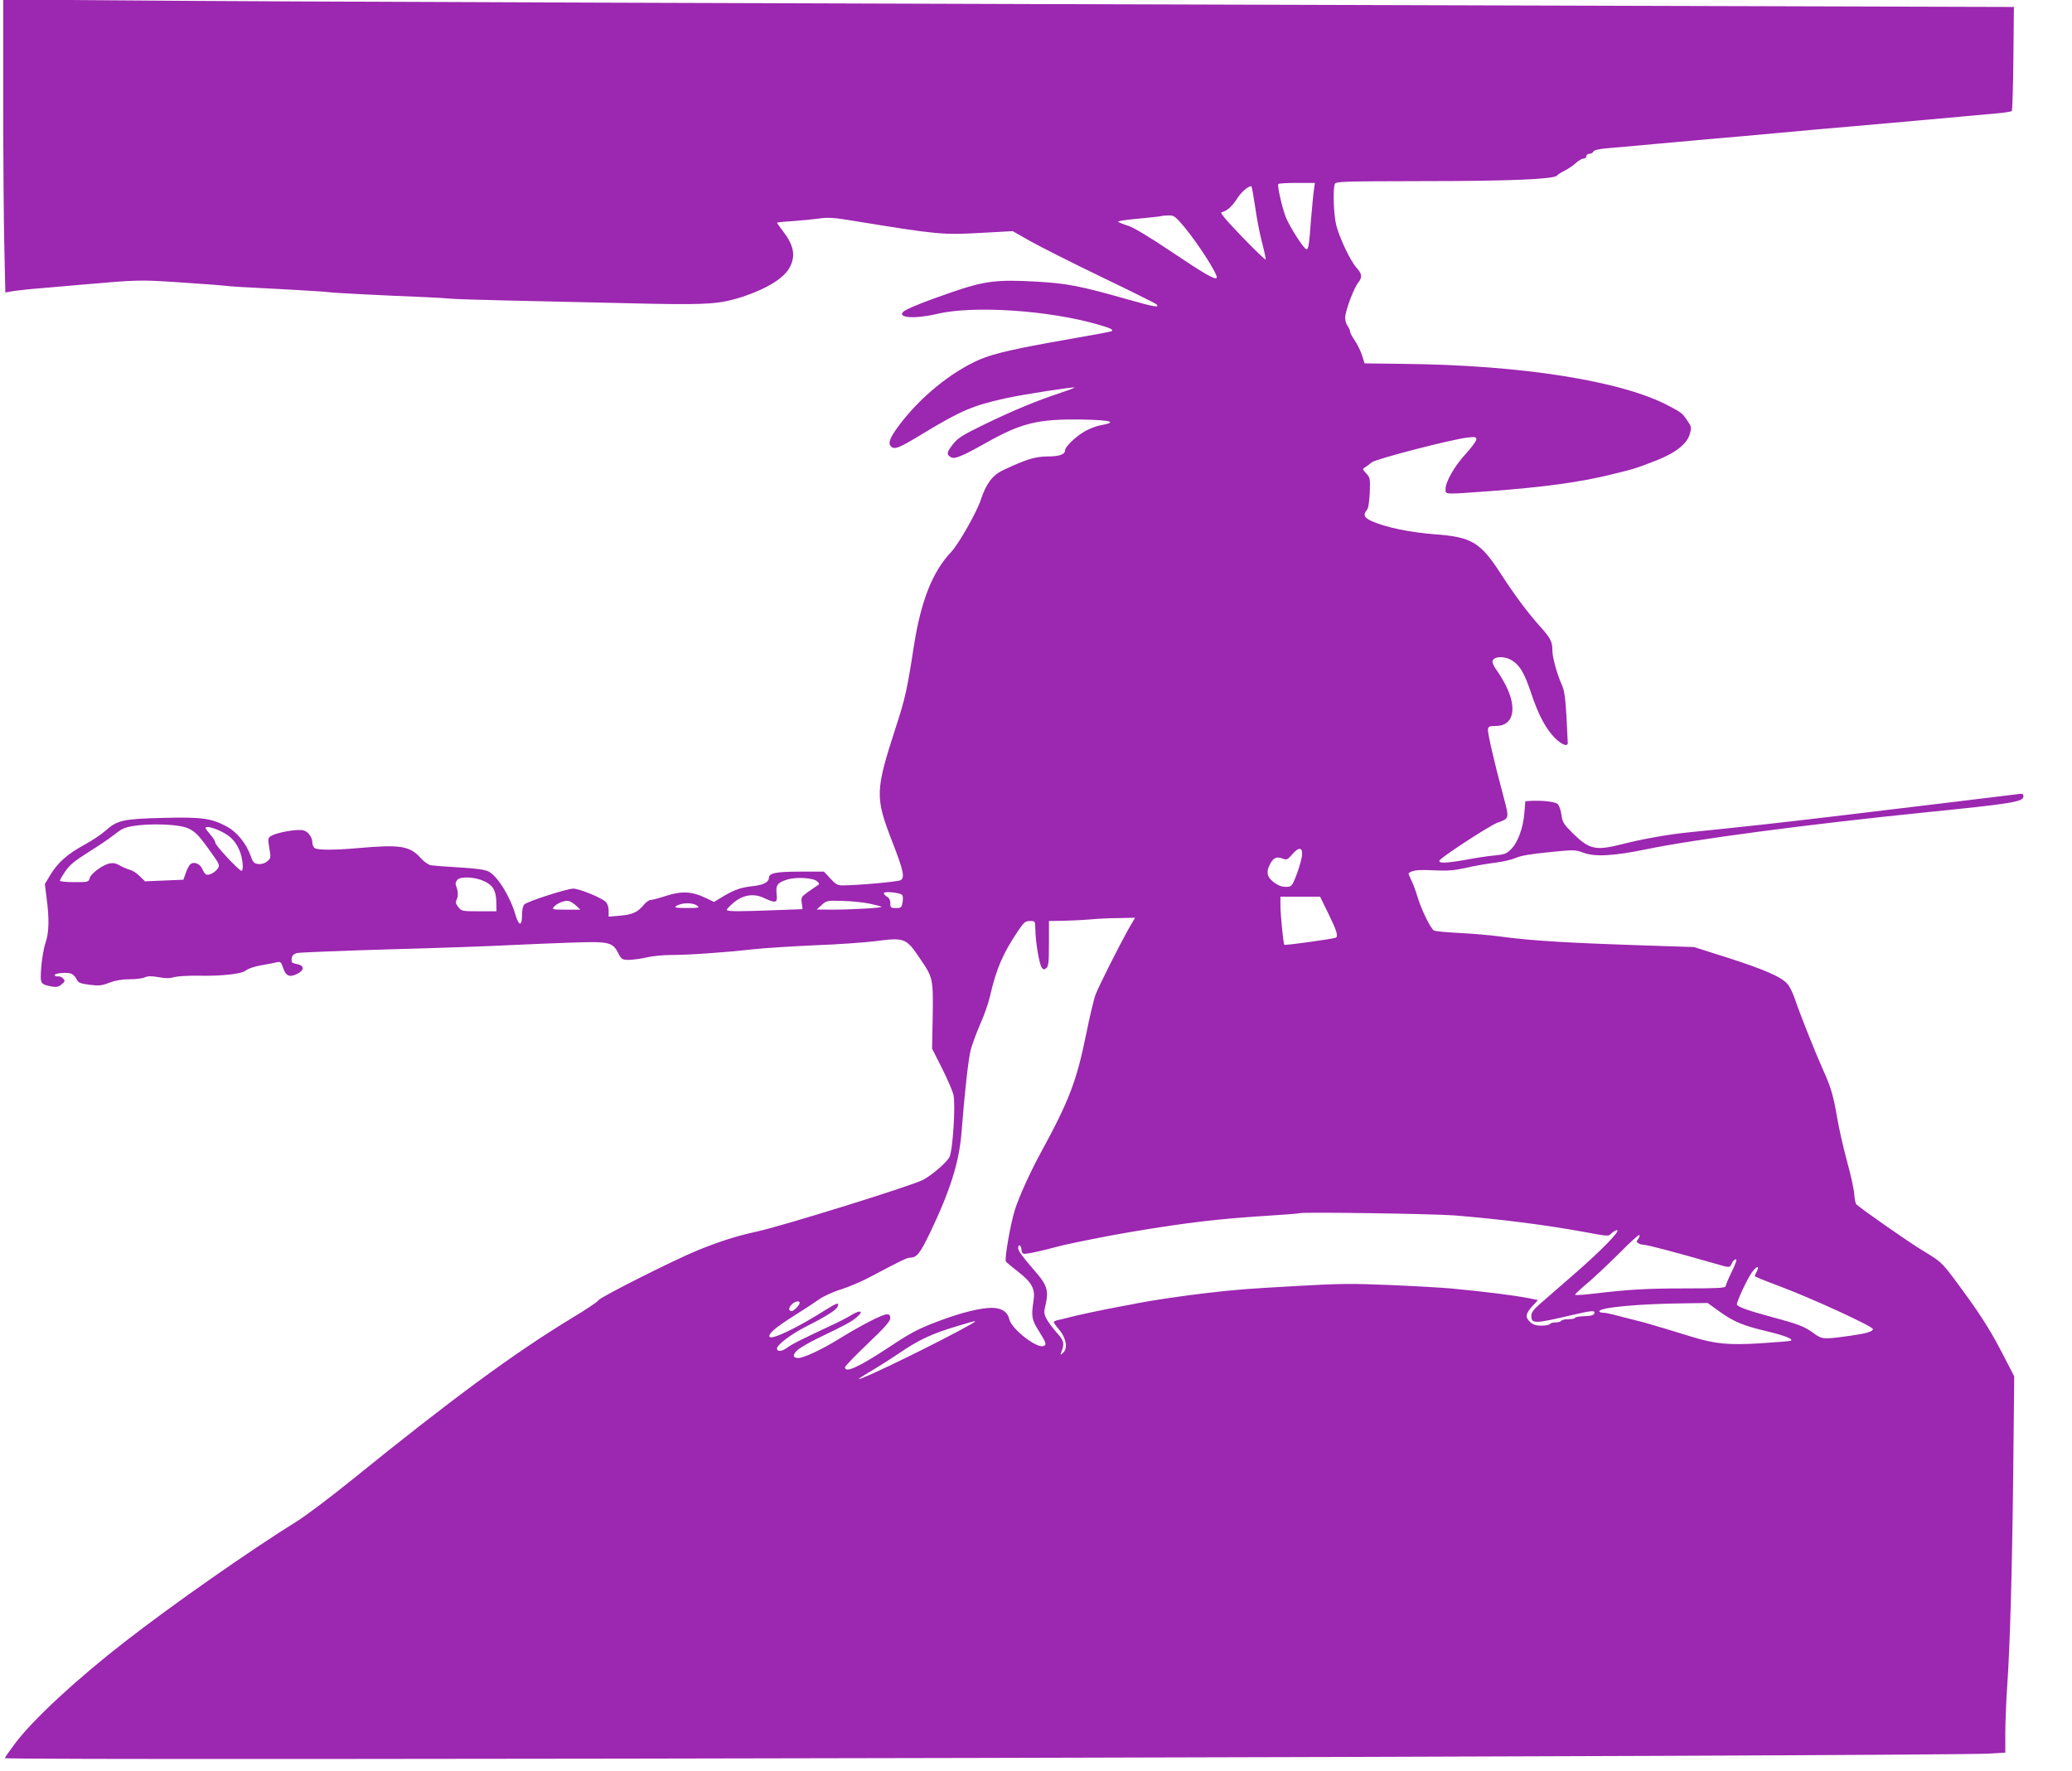
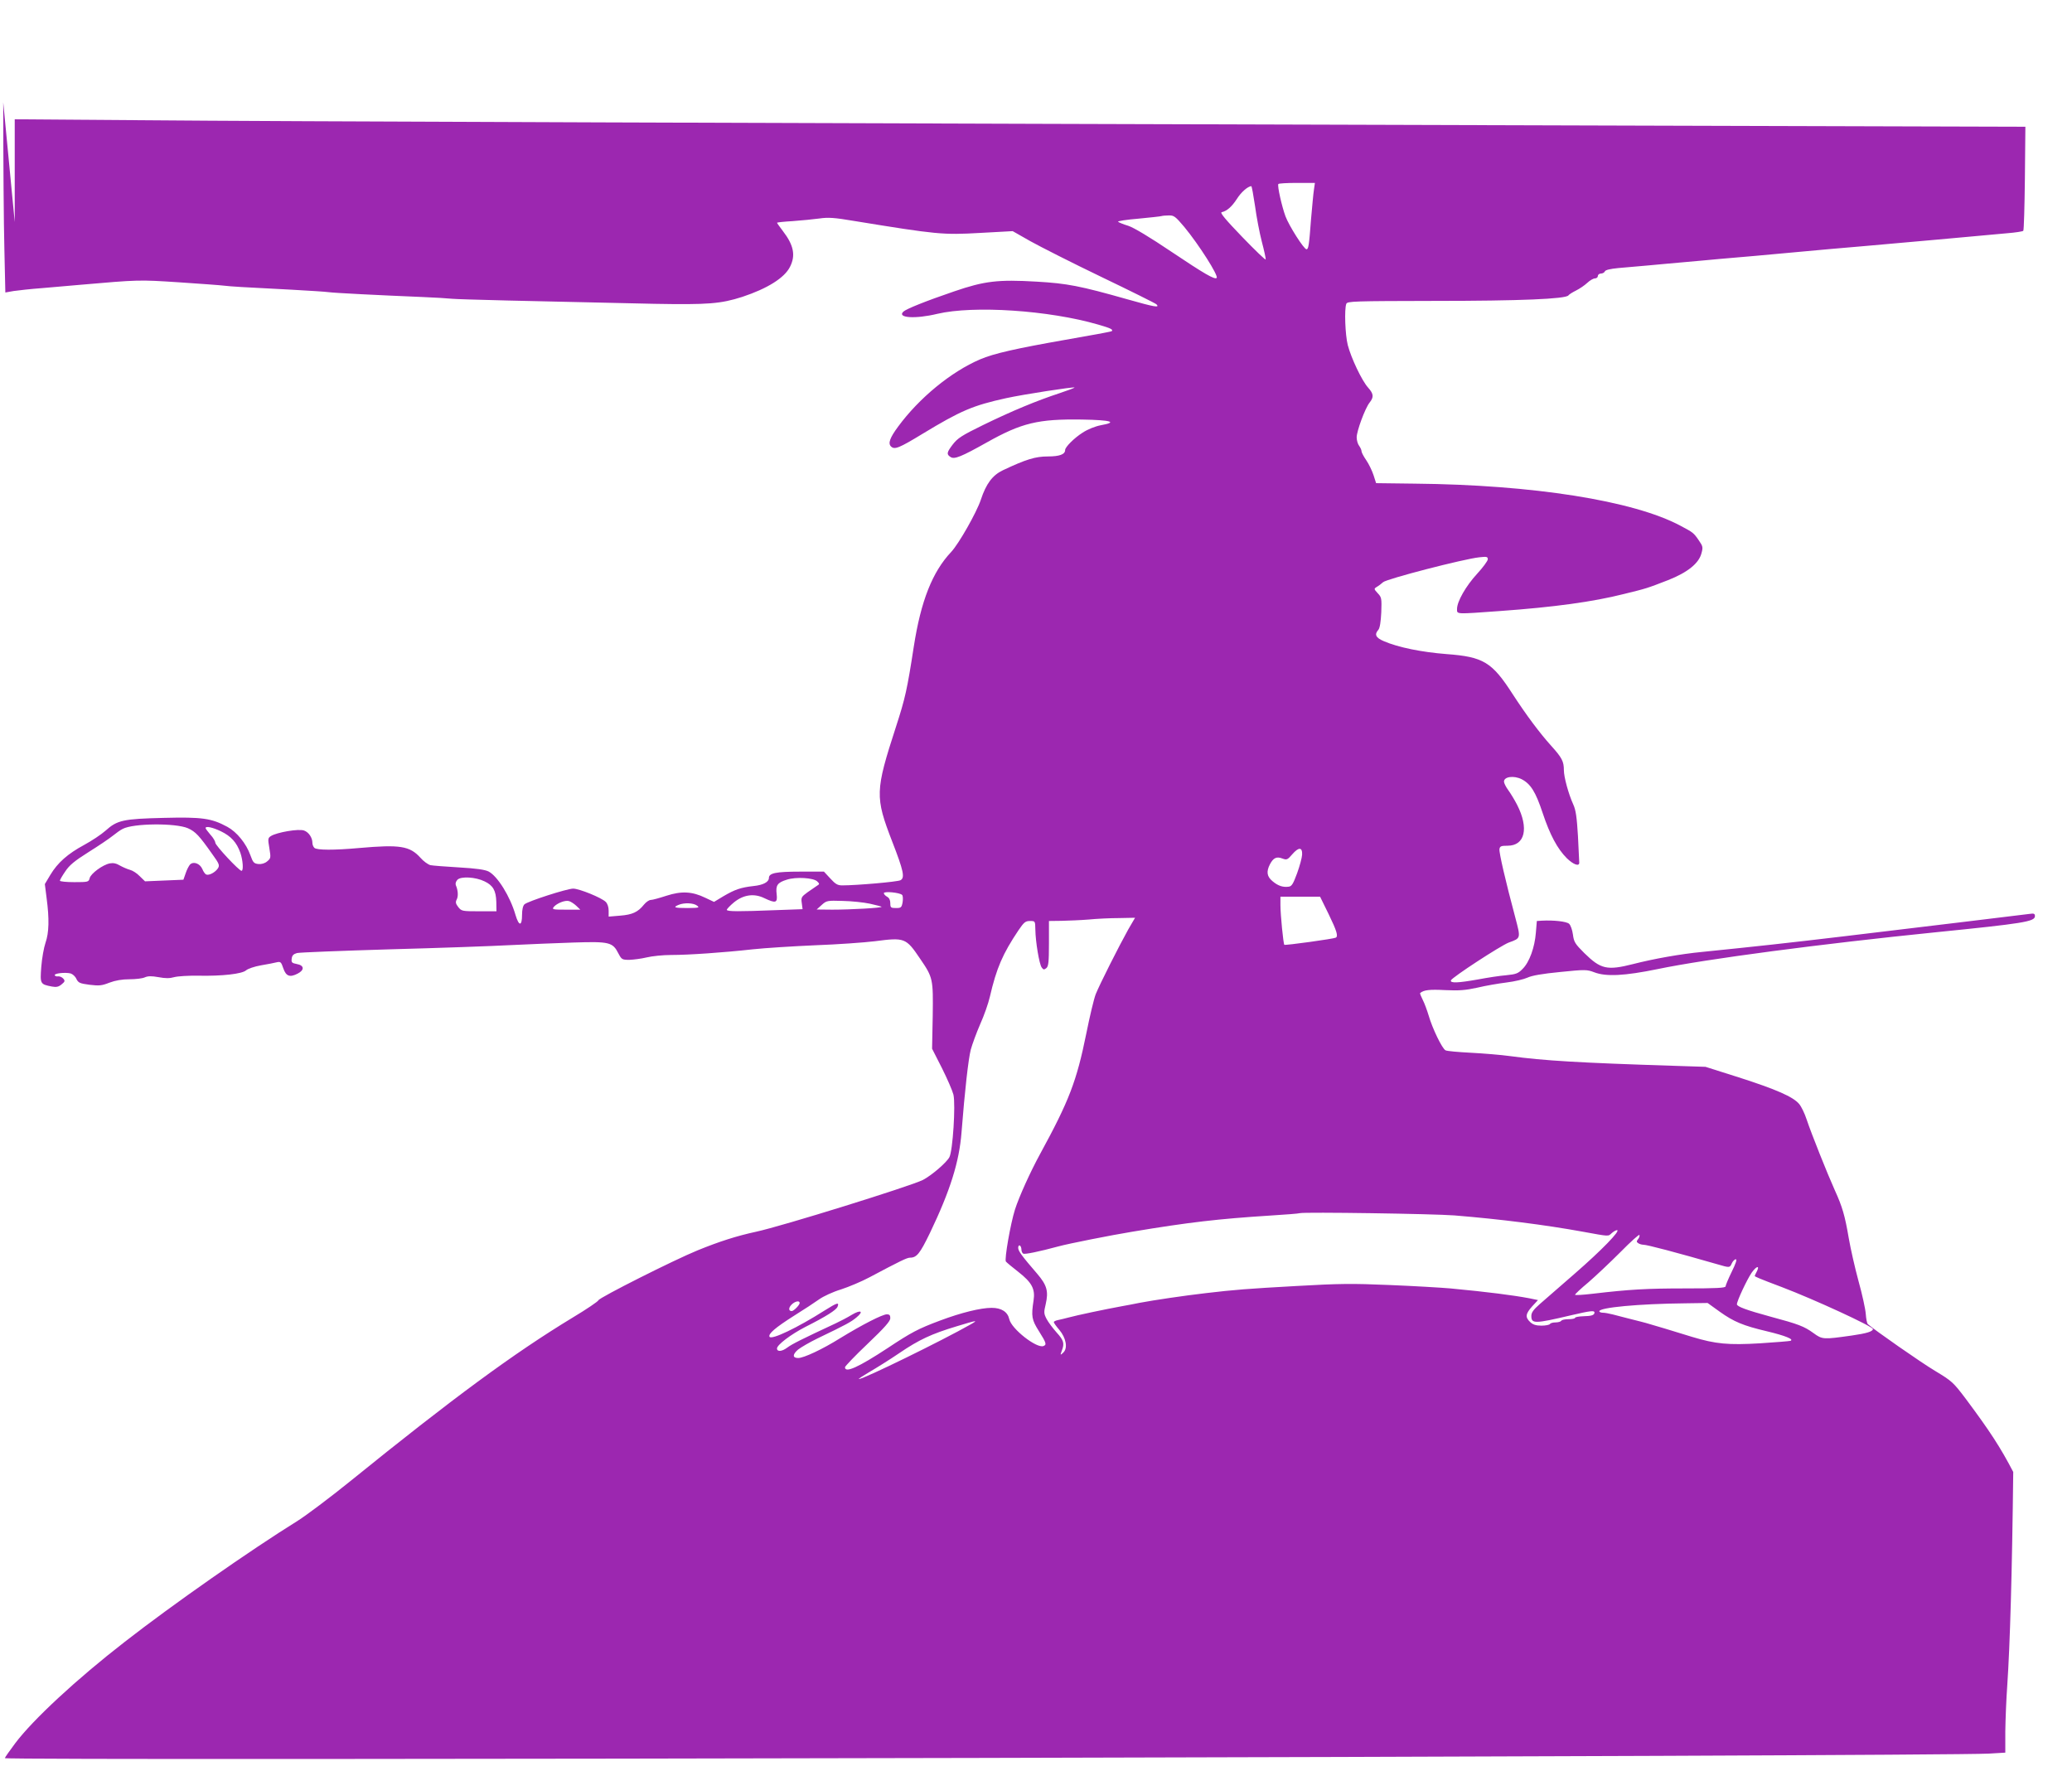
<svg xmlns="http://www.w3.org/2000/svg" version="1.0" width="1280pt" height="1094pt" viewBox="0 0 1280 1094" preserveAspectRatio="xMidYMid meet">
  <g transform="translate(0,1094) scale(0.1,-0.1)" fill="#9c27b0" stroke="none">
-     <path d="M20 10308 c0 -349 3 -756 7 -905 l6 -270 51 9 c28 4 107 13 176 18 69 6 172 15 230 20 368 32 367 32 614 16 133 -9 259 -18 281 -21 42 -5 105 -9 420 -25 105 -6 206 -12 225 -15 34 -5 314 -19 580 -30 74 -3 158 -8 185 -11 46 -4 448 -14 1246 -31 334 -6 411 0 545 43 154 51 260 117 294 185 36 70 24 134 -44 222 -20 26 -36 49 -36 51 0 2 44 7 98 10 53 4 127 11 163 16 55 8 91 6 215 -15 515 -84 548 -87 779 -74 l201 11 109 -62 c61 -34 258 -134 439 -221 181 -87 334 -163 340 -169 23 -23 -11 -17 -180 31 -293 83 -371 98 -560 109 -239 14 -322 4 -509 -60 -176 -60 -295 -108 -314 -125 -42 -39 72 -47 209 -14 225 53 690 22 993 -66 80 -23 95 -31 85 -41 -3 -3 -134 -27 -290 -54 -296 -52 -440 -84 -523 -120 -180 -77 -377 -239 -507 -416 -51 -69 -63 -103 -44 -122 22 -22 49 -11 197 79 236 143 310 174 514 219 110 24 417 71 423 66 2 -2 -41 -18 -95 -36 -137 -45 -292 -109 -470 -196 -133 -65 -157 -81 -188 -121 -37 -49 -39 -60 -12 -77 23 -15 67 3 222 90 217 122 319 146 589 142 181 -3 223 -16 117 -35 -36 -7 -81 -25 -113 -46 -51 -32 -108 -89 -108 -107 0 -27 -34 -40 -107 -40 -77 0 -135 -18 -277 -85 -65 -31 -104 -83 -137 -183 -26 -78 -136 -272 -183 -322 -116 -123 -187 -302 -231 -585 -41 -266 -53 -319 -110 -495 -129 -398 -130 -433 -23 -710 70 -180 79 -223 51 -238 -17 -10 -272 -32 -360 -32 -29 0 -42 8 -74 43 l-39 42 -148 0 c-148 0 -192 -9 -192 -39 0 -25 -35 -44 -95 -50 -80 -9 -116 -22 -186 -63 l-58 -35 -53 25 c-82 40 -148 43 -241 13 -43 -14 -86 -26 -97 -26 -10 0 -29 -13 -42 -29 -37 -46 -71 -62 -147 -68 l-71 -6 0 37 c0 22 -7 43 -18 54 -26 26 -164 82 -201 82 -38 0 -280 -78 -301 -97 -9 -8 -15 -32 -15 -65 0 -71 -19 -72 -40 -2 -33 115 -111 241 -167 270 -22 11 -76 19 -182 25 -83 5 -163 11 -177 14 -15 4 -43 24 -62 46 -66 73 -127 82 -377 60 -155 -14 -263 -14 -278 1 -7 7 -12 20 -12 30 0 33 -23 67 -52 77 -33 12 -167 -11 -204 -34 -19 -12 -20 -17 -10 -75 10 -60 9 -63 -14 -82 -14 -12 -35 -18 -54 -16 -27 3 -33 9 -49 54 -26 73 -84 144 -143 176 -98 53 -156 61 -394 55 -249 -6 -286 -14 -358 -79 -27 -24 -86 -63 -132 -88 -102 -55 -164 -110 -209 -185 l-34 -57 11 -87 c17 -128 15 -213 -7 -276 -10 -29 -22 -96 -26 -148 -8 -106 -7 -108 66 -122 27 -5 41 -2 59 13 21 17 23 22 11 36 -8 9 -22 15 -32 14 -10 -2 -19 2 -21 7 -3 12 65 19 98 11 13 -4 29 -18 36 -34 12 -24 21 -28 81 -36 59 -7 75 -6 123 13 37 14 79 21 124 21 38 0 81 5 95 12 19 8 40 9 84 1 43 -8 69 -8 97 0 22 6 89 10 150 9 146 -3 269 11 294 33 11 10 52 24 92 31 40 7 84 15 98 19 23 5 27 2 40 -37 17 -50 41 -58 89 -33 43 22 41 51 -5 59 -31 6 -35 10 -32 33 2 20 11 29 33 35 16 4 275 14 575 23 300 8 635 20 745 26 110 5 286 13 390 16 219 7 240 2 275 -67 20 -38 23 -40 68 -40 26 1 74 7 107 15 33 8 101 15 150 15 110 0 325 15 505 35 74 8 248 19 385 25 138 5 304 17 370 25 184 24 192 21 279 -108 80 -117 81 -124 78 -354 l-4 -202 61 -120 c33 -66 65 -140 71 -164 14 -62 -4 -347 -25 -386 -17 -33 -110 -113 -164 -141 -76 -38 -868 -285 -1031 -320 -120 -26 -226 -60 -361 -115 -147 -60 -605 -291 -612 -308 -3 -8 -74 -56 -159 -107 -363 -220 -742 -499 -1373 -1010 -126 -102 -273 -212 -325 -245 -296 -184 -775 -519 -1070 -749 -298 -231 -567 -481 -676 -626 -35 -47 -64 -88 -64 -92 0 -17 11942 11 12256 28 l102 6 0 132 c1 73 6 200 12 282 17 250 30 700 37 1320 l6 591 -77 149 c-79 152 -145 253 -291 449 -80 106 -87 112 -191 175 -86 51 -378 255 -417 290 -4 4 -10 32 -12 62 -2 30 -22 122 -45 204 -22 81 -49 200 -60 264 -24 141 -40 195 -86 296 -46 102 -145 350 -174 437 -12 37 -33 81 -47 97 -37 44 -142 90 -373 164 l-205 65 -185 6 c-600 19 -812 32 -1020 60 -58 8 -168 17 -245 21 -77 4 -147 10 -156 15 -21 10 -82 137 -104 214 -10 33 -26 77 -37 98 -11 22 -18 40 -16 42 23 19 58 23 154 18 88 -4 126 -1 199 15 50 12 131 26 180 32 50 6 108 20 130 30 28 13 90 24 203 35 155 16 165 15 210 -2 73 -28 187 -22 392 20 297 62 1013 156 1714 227 545 55 616 66 616 100 0 15 -6 18 -32 14 -46 -6 -691 -84 -1143 -138 -343 -41 -555 -64 -880 -97 -135 -13 -298 -42 -427 -75 -162 -41 -200 -32 -302 68 -57 57 -64 68 -70 114 -4 29 -14 58 -24 67 -16 14 -94 23 -168 19 l-31 -2 -6 -72 c-7 -91 -40 -183 -82 -224 -27 -28 -40 -33 -100 -39 -39 -3 -117 -15 -175 -26 -124 -22 -173 -24 -168 -6 6 18 306 214 358 234 75 27 74 25 40 154 -61 228 -101 402 -98 423 3 18 10 21 50 21 108 0 133 108 59 253 -16 31 -41 72 -55 91 -14 19 -26 43 -26 52 0 31 61 39 109 15 56 -29 87 -79 130 -209 45 -135 91 -221 149 -279 40 -39 77 -53 77 -28 0 8 -4 83 -8 165 -7 116 -13 160 -29 195 -30 66 -58 170 -58 212 0 54 -12 77 -78 150 -72 80 -152 187 -238 319 -128 199 -181 231 -409 248 -153 12 -298 41 -388 80 -49 21 -59 41 -33 70 9 11 15 47 18 108 3 86 2 93 -22 118 -24 26 -24 28 -6 39 11 6 28 19 39 29 20 20 499 144 595 154 46 5 52 4 52 -13 -1 -10 -30 -50 -66 -89 -69 -75 -124 -171 -124 -217 0 -34 -12 -33 265 -13 335 24 575 57 765 105 142 35 140 34 274 86 119 47 190 103 206 166 10 36 9 43 -16 79 -33 48 -35 49 -114 91 -290 155 -911 253 -1642 260 l-238 3 -16 50 c-9 27 -29 69 -45 92 -16 23 -29 48 -29 55 0 8 -7 23 -15 34 -8 10 -15 34 -15 52 0 39 52 180 80 215 27 34 25 54 -10 93 -39 44 -104 182 -125 262 -16 63 -22 222 -9 255 6 16 45 17 548 18 526 0 808 12 824 34 4 6 25 19 47 30 22 11 53 32 69 47 17 16 38 28 48 28 10 0 18 7 18 15 0 8 9 15 19 15 10 0 21 6 24 13 3 9 32 16 84 21 43 4 125 11 183 16 58 6 157 14 220 20 63 6 162 14 220 20 58 5 157 14 220 19 63 6 167 15 230 21 63 6 167 15 230 21 63 5 162 14 220 19 118 11 294 26 450 40 58 5 157 14 220 20 63 6 157 14 208 19 51 4 96 11 100 15 4 4 8 151 10 325 l3 318 -2418 7 c-5548 16 -8415 26 -9185 33 l-818 6 0 -635z m8097 -540 c-4 -24 -11 -106 -18 -183 -12 -162 -16 -185 -28 -185 -16 0 -108 145 -130 204 -22 60 -51 187 -44 199 2 4 54 7 115 7 l111 0 -6 -42z m-364 -100 c9 -68 28 -167 42 -221 14 -53 25 -103 24 -110 0 -6 -65 56 -144 138 -104 108 -140 151 -128 154 32 7 62 33 94 82 26 42 67 77 89 79 3 0 13 -55 23 -122z m-437 -130 c90 -109 213 -302 200 -315 -12 -12 -77 26 -280 162 -132 89 -232 149 -266 160 -30 9 -59 21 -63 25 -5 4 52 13 125 19 73 7 138 14 143 16 6 2 26 4 45 4 32 1 41 -6 96 -71z m-6155 -3715 c47 -21 70 -46 149 -158 45 -62 48 -71 36 -90 -16 -24 -54 -45 -72 -38 -6 2 -18 18 -24 34 -15 34 -54 49 -76 28 -7 -8 -20 -32 -27 -54 l-14 -40 -119 -5 -118 -5 -33 32 c-17 18 -44 35 -60 39 -15 4 -43 16 -61 26 -23 14 -42 18 -63 14 -44 -8 -118 -63 -125 -91 -6 -24 -9 -25 -95 -25 -49 0 -89 4 -89 9 0 5 15 31 33 57 25 38 57 65 143 119 61 38 129 84 150 101 21 17 49 37 62 43 66 35 327 37 403 4z m204 -19 c62 -30 97 -68 120 -133 16 -47 20 -111 7 -111 -15 0 -162 157 -162 174 0 8 -13 31 -30 49 -16 19 -30 37 -30 41 0 14 43 5 95 -20z m6679 -144 c-1 -19 -15 -71 -31 -115 -24 -65 -33 -81 -52 -83 -35 -5 -66 5 -100 34 -35 29 -39 59 -16 104 21 40 41 50 77 36 27 -10 32 -8 61 26 40 46 63 45 61 -2z m-5051 -165 c53 -25 71 -57 73 -127 l1 -58 -108 0 c-104 0 -108 1 -128 26 -16 21 -18 30 -10 46 11 20 9 57 -5 89 -4 10 0 23 10 34 22 22 112 17 167 -10z m2056 -1 c15 -14 14 -17 -3 -27 -10 -7 -36 -25 -58 -40 -37 -27 -40 -32 -35 -66 l5 -38 -166 -6 c-226 -9 -302 -9 -302 2 0 5 20 26 44 46 59 48 125 57 188 26 70 -33 82 -30 76 24 -7 55 4 72 62 90 57 19 167 12 189 -11z m524 -83 c5 -5 6 -26 3 -45 -6 -33 -10 -36 -41 -36 -32 0 -35 3 -35 30 0 19 -7 33 -20 40 -11 6 -20 16 -20 22 0 13 98 4 113 -11z m2635 -119 c50 -103 60 -136 44 -145 -11 -7 -313 -49 -318 -44 -6 6 -24 186 -24 245 l0 52 123 0 122 0 53 -108z m-4648 52 l25 -24 -89 0 c-81 0 -87 1 -75 17 20 23 70 43 94 36 11 -3 31 -16 45 -29z m1813 13 c37 -8 70 -17 73 -19 6 -7 -191 -18 -305 -18 l-96 1 31 28 c30 27 34 28 130 25 54 -1 130 -9 167 -17z m-1067 -12 c17 -13 12 -14 -58 -15 -81 0 -94 4 -55 20 34 14 91 12 113 -5z m2664 -147 c-58 -104 -177 -340 -201 -400 -11 -28 -37 -137 -58 -242 -60 -296 -106 -416 -286 -746 -60 -110 -129 -262 -155 -343 -28 -89 -66 -308 -56 -321 6 -7 41 -36 77 -64 83 -65 105 -105 94 -176 -15 -98 -12 -119 33 -190 46 -73 49 -84 28 -92 -42 -16 -198 106 -211 166 -10 45 -48 70 -109 70 -68 0 -189 -30 -317 -78 -137 -51 -180 -74 -326 -171 -180 -118 -263 -156 -263 -118 0 6 63 72 140 145 105 100 140 140 140 158 0 18 -5 24 -21 24 -28 0 -154 -65 -288 -147 -110 -69 -226 -123 -260 -123 -36 0 -36 22 -1 52 19 15 73 46 120 69 179 86 206 101 240 129 48 39 29 51 -28 17 -26 -16 -72 -40 -102 -54 -206 -96 -268 -127 -297 -149 -32 -24 -63 -27 -63 -5 0 22 84 86 175 133 127 64 192 105 199 125 12 30 -3 25 -81 -24 -167 -106 -326 -182 -339 -162 -10 18 36 57 151 130 61 38 131 84 156 102 25 18 85 46 135 61 49 16 127 49 174 74 192 102 233 122 252 122 41 0 61 25 123 153 125 261 181 439 195 622 20 256 42 451 57 510 9 33 35 104 58 157 24 53 51 130 60 170 41 177 79 265 177 411 34 50 43 57 71 57 32 0 32 0 33 -53 1 -75 24 -213 39 -234 11 -15 15 -15 29 -4 13 11 16 37 16 152 l0 139 78 1 c42 1 118 4 167 8 50 5 134 9 188 9 l99 2 -42 -72z m2015 -1767 c282 -23 559 -58 795 -101 164 -30 154 -29 176 -9 11 10 26 19 33 19 26 0 -97 -126 -259 -267 -91 -79 -189 -164 -217 -189 -40 -35 -53 -53 -53 -74 0 -49 20 -49 245 4 120 28 145 31 145 17 0 -16 -18 -22 -70 -23 -27 -1 -50 -5 -50 -10 0 -4 -18 -8 -39 -8 -22 0 -43 -4 -46 -10 -3 -5 -19 -10 -35 -10 -16 0 -32 -4 -35 -10 -3 -5 -27 -10 -52 -10 -34 0 -53 6 -70 22 -32 30 -29 51 12 97 l36 39 -53 11 c-101 19 -255 39 -488 61 -58 5 -226 15 -375 21 -233 10 -312 9 -575 -6 -305 -17 -382 -23 -560 -44 -138 -16 -320 -43 -410 -60 -30 -6 -80 -16 -110 -21 -104 -19 -279 -56 -330 -70 -19 -5 -47 -12 -62 -15 -16 -3 -28 -9 -28 -13 0 -5 15 -26 34 -48 42 -50 54 -114 24 -141 -18 -17 -19 -16 -9 11 18 46 13 65 -32 114 -23 26 -51 63 -62 84 -17 33 -17 41 -5 91 18 79 8 117 -53 188 -94 109 -117 140 -117 160 0 11 5 17 10 14 6 -3 10 -15 10 -25 0 -10 5 -22 11 -25 9 -6 97 12 219 45 62 17 325 69 453 90 352 59 538 80 852 100 94 6 177 12 185 15 30 8 828 -4 955 -14z m1134 -147 c-10 -13 -10 -17 2 -25 8 -5 21 -9 30 -9 25 0 205 -48 459 -121 75 -22 76 -22 88 5 6 14 18 26 25 26 9 0 0 -26 -25 -77 -21 -43 -38 -84 -38 -90 0 -10 -56 -13 -247 -13 -239 0 -346 -6 -575 -33 -60 -7 -108 -10 -108 -6 0 4 37 39 83 77 45 39 134 123 197 186 63 64 116 112 118 106 2 -6 -2 -18 -9 -26z m732 -203 c-6 -11 -11 -22 -11 -24 0 -4 30 -17 168 -69 200 -76 562 -243 562 -259 0 -15 -39 -27 -130 -40 -177 -25 -182 -25 -237 15 -58 42 -92 55 -267 102 -147 40 -206 62 -206 76 0 20 61 151 91 195 31 44 53 47 30 4z m-5911 -191 c0 -13 -37 -50 -49 -50 -20 0 -21 20 -1 40 21 21 50 27 50 10z m5684 -54 c87 -62 144 -86 292 -121 113 -27 170 -50 144 -59 -8 -2 -91 -9 -185 -15 -199 -12 -277 -4 -420 39 -55 17 -131 40 -170 52 -38 11 -81 24 -95 28 -25 8 -70 19 -145 38 -22 6 -59 15 -81 21 -23 6 -51 11 -63 11 -11 0 -21 4 -21 9 0 23 242 46 532 49 l137 2 75 -54z m-4629 -79 c-174 -99 -660 -337 -689 -337 -6 0 23 19 64 43 41 24 125 76 185 117 122 83 199 119 355 166 128 39 136 40 85 11z" />
+     <path d="M20 10308 c0 -349 3 -756 7 -905 l6 -270 51 9 c28 4 107 13 176 18 69 6 172 15 230 20 368 32 367 32 614 16 133 -9 259 -18 281 -21 42 -5 105 -9 420 -25 105 -6 206 -12 225 -15 34 -5 314 -19 580 -30 74 -3 158 -8 185 -11 46 -4 448 -14 1246 -31 334 -6 411 0 545 43 154 51 260 117 294 185 36 70 24 134 -44 222 -20 26 -36 49 -36 51 0 2 44 7 98 10 53 4 127 11 163 16 55 8 91 6 215 -15 515 -84 548 -87 779 -74 l201 11 109 -62 c61 -34 258 -134 439 -221 181 -87 334 -163 340 -169 23 -23 -11 -17 -180 31 -293 83 -371 98 -560 109 -239 14 -322 4 -509 -60 -176 -60 -295 -108 -314 -125 -42 -39 72 -47 209 -14 225 53 690 22 993 -66 80 -23 95 -31 85 -41 -3 -3 -134 -27 -290 -54 -296 -52 -440 -84 -523 -120 -180 -77 -377 -239 -507 -416 -51 -69 -63 -103 -44 -122 22 -22 49 -11 197 79 236 143 310 174 514 219 110 24 417 71 423 66 2 -2 -41 -18 -95 -36 -137 -45 -292 -109 -470 -196 -133 -65 -157 -81 -188 -121 -37 -49 -39 -60 -12 -77 23 -15 67 3 222 90 217 122 319 146 589 142 181 -3 223 -16 117 -35 -36 -7 -81 -25 -113 -46 -51 -32 -108 -89 -108 -107 0 -27 -34 -40 -107 -40 -77 0 -135 -18 -277 -85 -65 -31 -104 -83 -137 -183 -26 -78 -136 -272 -183 -322 -116 -123 -187 -302 -231 -585 -41 -266 -53 -319 -110 -495 -129 -398 -130 -433 -23 -710 70 -180 79 -223 51 -238 -17 -10 -272 -32 -360 -32 -29 0 -42 8 -74 43 l-39 42 -148 0 c-148 0 -192 -9 -192 -39 0 -25 -35 -44 -95 -50 -80 -9 -116 -22 -186 -63 l-58 -35 -53 25 c-82 40 -148 43 -241 13 -43 -14 -86 -26 -97 -26 -10 0 -29 -13 -42 -29 -37 -46 -71 -62 -147 -68 l-71 -6 0 37 c0 22 -7 43 -18 54 -26 26 -164 82 -201 82 -38 0 -280 -78 -301 -97 -9 -8 -15 -32 -15 -65 0 -71 -19 -72 -40 -2 -33 115 -111 241 -167 270 -22 11 -76 19 -182 25 -83 5 -163 11 -177 14 -15 4 -43 24 -62 46 -66 73 -127 82 -377 60 -155 -14 -263 -14 -278 1 -7 7 -12 20 -12 30 0 33 -23 67 -52 77 -33 12 -167 -11 -204 -34 -19 -12 -20 -17 -10 -75 10 -60 9 -63 -14 -82 -14 -12 -35 -18 -54 -16 -27 3 -33 9 -49 54 -26 73 -84 144 -143 176 -98 53 -156 61 -394 55 -249 -6 -286 -14 -358 -79 -27 -24 -86 -63 -132 -88 -102 -55 -164 -110 -209 -185 l-34 -57 11 -87 c17 -128 15 -213 -7 -276 -10 -29 -22 -96 -26 -148 -8 -106 -7 -108 66 -122 27 -5 41 -2 59 13 21 17 23 22 11 36 -8 9 -22 15 -32 14 -10 -2 -19 2 -21 7 -3 12 65 19 98 11 13 -4 29 -18 36 -34 12 -24 21 -28 81 -36 59 -7 75 -6 123 13 37 14 79 21 124 21 38 0 81 5 95 12 19 8 40 9 84 1 43 -8 69 -8 97 0 22 6 89 10 150 9 146 -3 269 11 294 33 11 10 52 24 92 31 40 7 84 15 98 19 23 5 27 2 40 -37 17 -50 41 -58 89 -33 43 22 41 51 -5 59 -31 6 -35 10 -32 33 2 20 11 29 33 35 16 4 275 14 575 23 300 8 635 20 745 26 110 5 286 13 390 16 219 7 240 2 275 -67 20 -38 23 -40 68 -40 26 1 74 7 107 15 33 8 101 15 150 15 110 0 325 15 505 35 74 8 248 19 385 25 138 5 304 17 370 25 184 24 192 21 279 -108 80 -117 81 -124 78 -354 l-4 -202 61 -120 c33 -66 65 -140 71 -164 14 -62 -4 -347 -25 -386 -17 -33 -110 -113 -164 -141 -76 -38 -868 -285 -1031 -320 -120 -26 -226 -60 -361 -115 -147 -60 -605 -291 -612 -308 -3 -8 -74 -56 -159 -107 -363 -220 -742 -499 -1373 -1010 -126 -102 -273 -212 -325 -245 -296 -184 -775 -519 -1070 -749 -298 -231 -567 -481 -676 -626 -35 -47 -64 -88 -64 -92 0 -17 11942 11 12256 28 l102 6 0 132 c1 73 6 200 12 282 17 250 30 700 37 1320 c-79 152 -145 253 -291 449 -80 106 -87 112 -191 175 -86 51 -378 255 -417 290 -4 4 -10 32 -12 62 -2 30 -22 122 -45 204 -22 81 -49 200 -60 264 -24 141 -40 195 -86 296 -46 102 -145 350 -174 437 -12 37 -33 81 -47 97 -37 44 -142 90 -373 164 l-205 65 -185 6 c-600 19 -812 32 -1020 60 -58 8 -168 17 -245 21 -77 4 -147 10 -156 15 -21 10 -82 137 -104 214 -10 33 -26 77 -37 98 -11 22 -18 40 -16 42 23 19 58 23 154 18 88 -4 126 -1 199 15 50 12 131 26 180 32 50 6 108 20 130 30 28 13 90 24 203 35 155 16 165 15 210 -2 73 -28 187 -22 392 20 297 62 1013 156 1714 227 545 55 616 66 616 100 0 15 -6 18 -32 14 -46 -6 -691 -84 -1143 -138 -343 -41 -555 -64 -880 -97 -135 -13 -298 -42 -427 -75 -162 -41 -200 -32 -302 68 -57 57 -64 68 -70 114 -4 29 -14 58 -24 67 -16 14 -94 23 -168 19 l-31 -2 -6 -72 c-7 -91 -40 -183 -82 -224 -27 -28 -40 -33 -100 -39 -39 -3 -117 -15 -175 -26 -124 -22 -173 -24 -168 -6 6 18 306 214 358 234 75 27 74 25 40 154 -61 228 -101 402 -98 423 3 18 10 21 50 21 108 0 133 108 59 253 -16 31 -41 72 -55 91 -14 19 -26 43 -26 52 0 31 61 39 109 15 56 -29 87 -79 130 -209 45 -135 91 -221 149 -279 40 -39 77 -53 77 -28 0 8 -4 83 -8 165 -7 116 -13 160 -29 195 -30 66 -58 170 -58 212 0 54 -12 77 -78 150 -72 80 -152 187 -238 319 -128 199 -181 231 -409 248 -153 12 -298 41 -388 80 -49 21 -59 41 -33 70 9 11 15 47 18 108 3 86 2 93 -22 118 -24 26 -24 28 -6 39 11 6 28 19 39 29 20 20 499 144 595 154 46 5 52 4 52 -13 -1 -10 -30 -50 -66 -89 -69 -75 -124 -171 -124 -217 0 -34 -12 -33 265 -13 335 24 575 57 765 105 142 35 140 34 274 86 119 47 190 103 206 166 10 36 9 43 -16 79 -33 48 -35 49 -114 91 -290 155 -911 253 -1642 260 l-238 3 -16 50 c-9 27 -29 69 -45 92 -16 23 -29 48 -29 55 0 8 -7 23 -15 34 -8 10 -15 34 -15 52 0 39 52 180 80 215 27 34 25 54 -10 93 -39 44 -104 182 -125 262 -16 63 -22 222 -9 255 6 16 45 17 548 18 526 0 808 12 824 34 4 6 25 19 47 30 22 11 53 32 69 47 17 16 38 28 48 28 10 0 18 7 18 15 0 8 9 15 19 15 10 0 21 6 24 13 3 9 32 16 84 21 43 4 125 11 183 16 58 6 157 14 220 20 63 6 162 14 220 20 58 5 157 14 220 19 63 6 167 15 230 21 63 6 167 15 230 21 63 5 162 14 220 19 118 11 294 26 450 40 58 5 157 14 220 20 63 6 157 14 208 19 51 4 96 11 100 15 4 4 8 151 10 325 l3 318 -2418 7 c-5548 16 -8415 26 -9185 33 l-818 6 0 -635z m8097 -540 c-4 -24 -11 -106 -18 -183 -12 -162 -16 -185 -28 -185 -16 0 -108 145 -130 204 -22 60 -51 187 -44 199 2 4 54 7 115 7 l111 0 -6 -42z m-364 -100 c9 -68 28 -167 42 -221 14 -53 25 -103 24 -110 0 -6 -65 56 -144 138 -104 108 -140 151 -128 154 32 7 62 33 94 82 26 42 67 77 89 79 3 0 13 -55 23 -122z m-437 -130 c90 -109 213 -302 200 -315 -12 -12 -77 26 -280 162 -132 89 -232 149 -266 160 -30 9 -59 21 -63 25 -5 4 52 13 125 19 73 7 138 14 143 16 6 2 26 4 45 4 32 1 41 -6 96 -71z m-6155 -3715 c47 -21 70 -46 149 -158 45 -62 48 -71 36 -90 -16 -24 -54 -45 -72 -38 -6 2 -18 18 -24 34 -15 34 -54 49 -76 28 -7 -8 -20 -32 -27 -54 l-14 -40 -119 -5 -118 -5 -33 32 c-17 18 -44 35 -60 39 -15 4 -43 16 -61 26 -23 14 -42 18 -63 14 -44 -8 -118 -63 -125 -91 -6 -24 -9 -25 -95 -25 -49 0 -89 4 -89 9 0 5 15 31 33 57 25 38 57 65 143 119 61 38 129 84 150 101 21 17 49 37 62 43 66 35 327 37 403 4z m204 -19 c62 -30 97 -68 120 -133 16 -47 20 -111 7 -111 -15 0 -162 157 -162 174 0 8 -13 31 -30 49 -16 19 -30 37 -30 41 0 14 43 5 95 -20z m6679 -144 c-1 -19 -15 -71 -31 -115 -24 -65 -33 -81 -52 -83 -35 -5 -66 5 -100 34 -35 29 -39 59 -16 104 21 40 41 50 77 36 27 -10 32 -8 61 26 40 46 63 45 61 -2z m-5051 -165 c53 -25 71 -57 73 -127 l1 -58 -108 0 c-104 0 -108 1 -128 26 -16 21 -18 30 -10 46 11 20 9 57 -5 89 -4 10 0 23 10 34 22 22 112 17 167 -10z m2056 -1 c15 -14 14 -17 -3 -27 -10 -7 -36 -25 -58 -40 -37 -27 -40 -32 -35 -66 l5 -38 -166 -6 c-226 -9 -302 -9 -302 2 0 5 20 26 44 46 59 48 125 57 188 26 70 -33 82 -30 76 24 -7 55 4 72 62 90 57 19 167 12 189 -11z m524 -83 c5 -5 6 -26 3 -45 -6 -33 -10 -36 -41 -36 -32 0 -35 3 -35 30 0 19 -7 33 -20 40 -11 6 -20 16 -20 22 0 13 98 4 113 -11z m2635 -119 c50 -103 60 -136 44 -145 -11 -7 -313 -49 -318 -44 -6 6 -24 186 -24 245 l0 52 123 0 122 0 53 -108z m-4648 52 l25 -24 -89 0 c-81 0 -87 1 -75 17 20 23 70 43 94 36 11 -3 31 -16 45 -29z m1813 13 c37 -8 70 -17 73 -19 6 -7 -191 -18 -305 -18 l-96 1 31 28 c30 27 34 28 130 25 54 -1 130 -9 167 -17z m-1067 -12 c17 -13 12 -14 -58 -15 -81 0 -94 4 -55 20 34 14 91 12 113 -5z m2664 -147 c-58 -104 -177 -340 -201 -400 -11 -28 -37 -137 -58 -242 -60 -296 -106 -416 -286 -746 -60 -110 -129 -262 -155 -343 -28 -89 -66 -308 -56 -321 6 -7 41 -36 77 -64 83 -65 105 -105 94 -176 -15 -98 -12 -119 33 -190 46 -73 49 -84 28 -92 -42 -16 -198 106 -211 166 -10 45 -48 70 -109 70 -68 0 -189 -30 -317 -78 -137 -51 -180 -74 -326 -171 -180 -118 -263 -156 -263 -118 0 6 63 72 140 145 105 100 140 140 140 158 0 18 -5 24 -21 24 -28 0 -154 -65 -288 -147 -110 -69 -226 -123 -260 -123 -36 0 -36 22 -1 52 19 15 73 46 120 69 179 86 206 101 240 129 48 39 29 51 -28 17 -26 -16 -72 -40 -102 -54 -206 -96 -268 -127 -297 -149 -32 -24 -63 -27 -63 -5 0 22 84 86 175 133 127 64 192 105 199 125 12 30 -3 25 -81 -24 -167 -106 -326 -182 -339 -162 -10 18 36 57 151 130 61 38 131 84 156 102 25 18 85 46 135 61 49 16 127 49 174 74 192 102 233 122 252 122 41 0 61 25 123 153 125 261 181 439 195 622 20 256 42 451 57 510 9 33 35 104 58 157 24 53 51 130 60 170 41 177 79 265 177 411 34 50 43 57 71 57 32 0 32 0 33 -53 1 -75 24 -213 39 -234 11 -15 15 -15 29 -4 13 11 16 37 16 152 l0 139 78 1 c42 1 118 4 167 8 50 5 134 9 188 9 l99 2 -42 -72z m2015 -1767 c282 -23 559 -58 795 -101 164 -30 154 -29 176 -9 11 10 26 19 33 19 26 0 -97 -126 -259 -267 -91 -79 -189 -164 -217 -189 -40 -35 -53 -53 -53 -74 0 -49 20 -49 245 4 120 28 145 31 145 17 0 -16 -18 -22 -70 -23 -27 -1 -50 -5 -50 -10 0 -4 -18 -8 -39 -8 -22 0 -43 -4 -46 -10 -3 -5 -19 -10 -35 -10 -16 0 -32 -4 -35 -10 -3 -5 -27 -10 -52 -10 -34 0 -53 6 -70 22 -32 30 -29 51 12 97 l36 39 -53 11 c-101 19 -255 39 -488 61 -58 5 -226 15 -375 21 -233 10 -312 9 -575 -6 -305 -17 -382 -23 -560 -44 -138 -16 -320 -43 -410 -60 -30 -6 -80 -16 -110 -21 -104 -19 -279 -56 -330 -70 -19 -5 -47 -12 -62 -15 -16 -3 -28 -9 -28 -13 0 -5 15 -26 34 -48 42 -50 54 -114 24 -141 -18 -17 -19 -16 -9 11 18 46 13 65 -32 114 -23 26 -51 63 -62 84 -17 33 -17 41 -5 91 18 79 8 117 -53 188 -94 109 -117 140 -117 160 0 11 5 17 10 14 6 -3 10 -15 10 -25 0 -10 5 -22 11 -25 9 -6 97 12 219 45 62 17 325 69 453 90 352 59 538 80 852 100 94 6 177 12 185 15 30 8 828 -4 955 -14z m1134 -147 c-10 -13 -10 -17 2 -25 8 -5 21 -9 30 -9 25 0 205 -48 459 -121 75 -22 76 -22 88 5 6 14 18 26 25 26 9 0 0 -26 -25 -77 -21 -43 -38 -84 -38 -90 0 -10 -56 -13 -247 -13 -239 0 -346 -6 -575 -33 -60 -7 -108 -10 -108 -6 0 4 37 39 83 77 45 39 134 123 197 186 63 64 116 112 118 106 2 -6 -2 -18 -9 -26z m732 -203 c-6 -11 -11 -22 -11 -24 0 -4 30 -17 168 -69 200 -76 562 -243 562 -259 0 -15 -39 -27 -130 -40 -177 -25 -182 -25 -237 15 -58 42 -92 55 -267 102 -147 40 -206 62 -206 76 0 20 61 151 91 195 31 44 53 47 30 4z m-5911 -191 c0 -13 -37 -50 -49 -50 -20 0 -21 20 -1 40 21 21 50 27 50 10z m5684 -54 c87 -62 144 -86 292 -121 113 -27 170 -50 144 -59 -8 -2 -91 -9 -185 -15 -199 -12 -277 -4 -420 39 -55 17 -131 40 -170 52 -38 11 -81 24 -95 28 -25 8 -70 19 -145 38 -22 6 -59 15 -81 21 -23 6 -51 11 -63 11 -11 0 -21 4 -21 9 0 23 242 46 532 49 l137 2 75 -54z m-4629 -79 c-174 -99 -660 -337 -689 -337 -6 0 23 19 64 43 41 24 125 76 185 117 122 83 199 119 355 166 128 39 136 40 85 11z" />
  </g>
</svg>